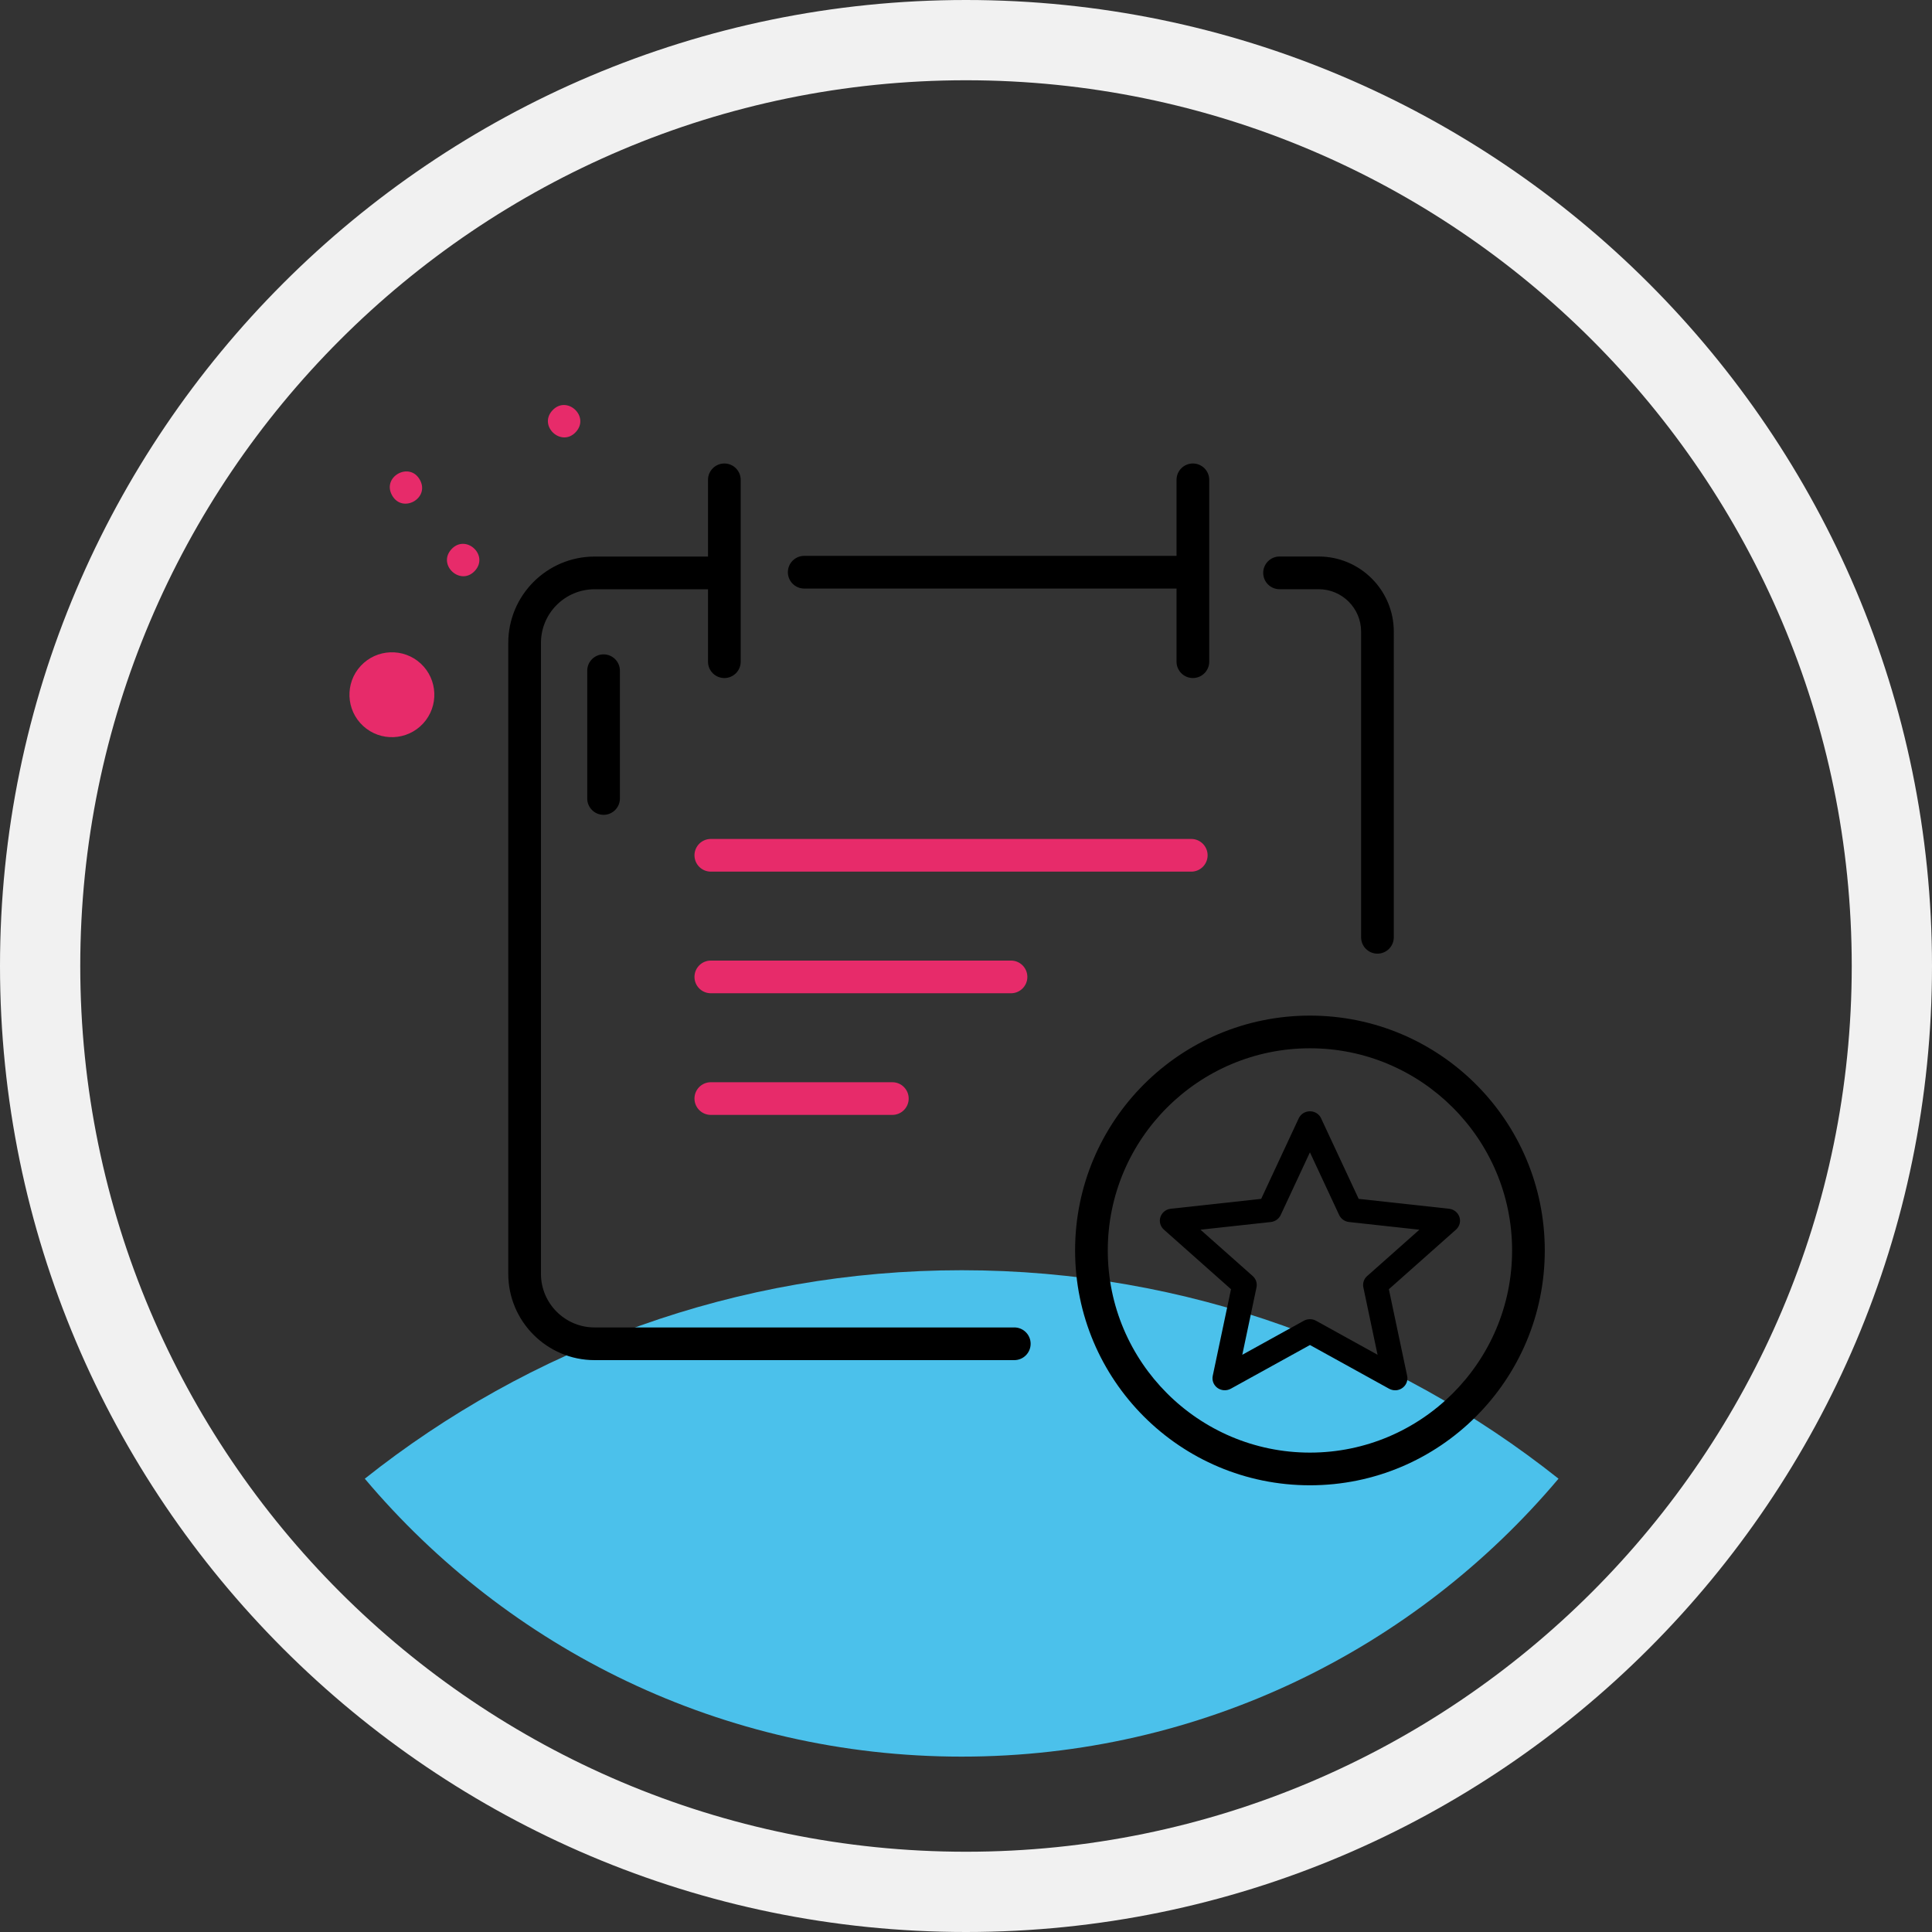
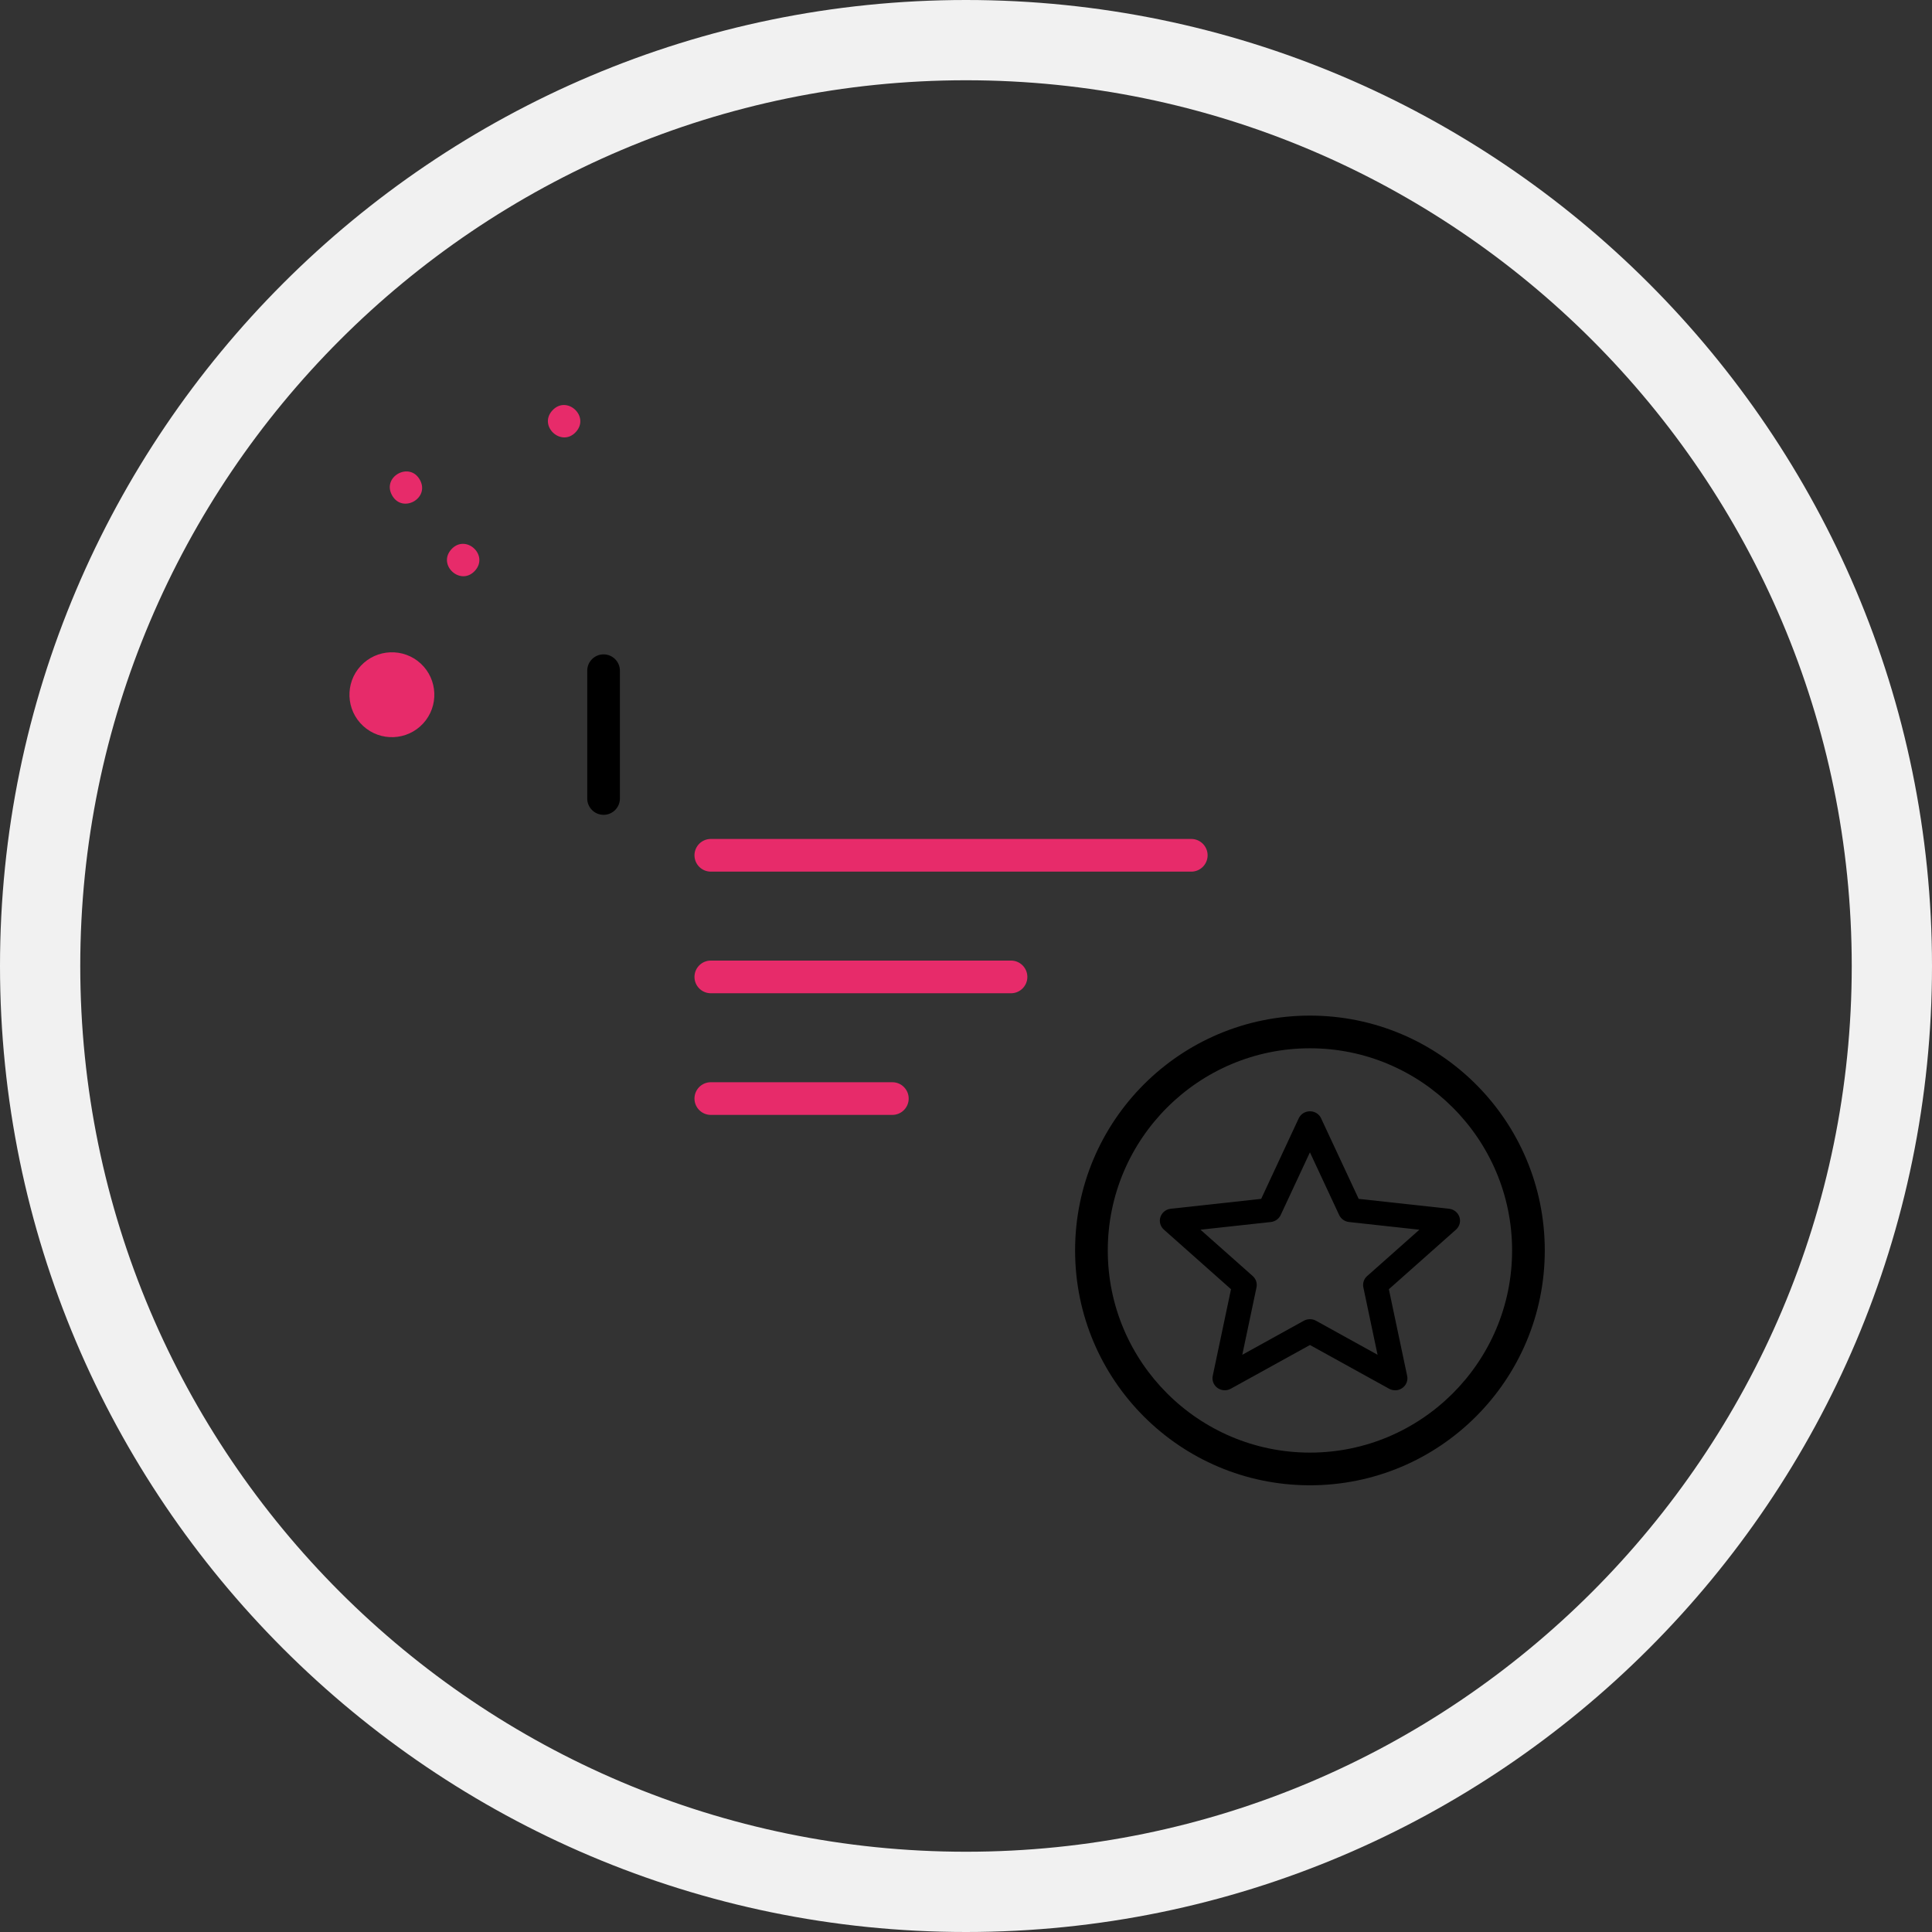
<svg xmlns="http://www.w3.org/2000/svg" width="120" height="120" viewBox="0 0 120 120">
  <rect x="0" y="0" width="120" height="120" fill="#333333" stroke="none" />
  <g fill="none" fill-rule="evenodd">
    <g>
      <g>
        <g>
-           <path fill="#4BC1EB" d="M96.802 91.844C86.608 83.749 73.73 78.896 59.73 78.896c-13.998 0-26.877 4.853-37.072 12.948 8.892 10.55 22.194 17.263 37.072 17.263 14.879 0 28.181-6.712 37.072-17.263" transform="translate(-1130 -171) translate(970 171) translate(160)" />
          <path fill="#F1F1F1" d="M60 4.985C29.664 4.985 4.985 29.665 4.985 60c0 30.336 24.68 55.015 55.015 55.015 30.336 0 55.015-24.68 55.015-55.015 0-30.336-24.68-55.015-55.015-55.015M60 120C26.915 120 0 93.085 0 60S26.915 0 60 0s60 26.915 60 60-26.915 60-60 60" transform="translate(-1130 -171) translate(970 171) translate(160)" />
          <path fill="#E72B6A" d="M22.403 41.362c-.986 1.069-.92 2.74.15 3.727 1.069.986 2.74.92 3.727-.15.986-1.068.919-2.74-.15-3.727-1.068-.985-2.74-.919-3.727.15M34.31 25.492c-.893.968.562 2.31 1.455 1.342.895-.97-.56-2.312-1.455-1.342M28.04 34.114c-.894.969.56 2.311 1.454 1.342.895-.97-.559-2.311-1.455-1.342M26.08 29.803c-.637-1.152-2.37-.196-1.731.958.638 1.155 2.37.197 1.731-.958" transform="translate(-1130 -171) translate(970 171) translate(160)" />
          <path fill="#000" d="M36.474 41.66v7.936c0 .56.455 1.015 1.015 1.015.56 0 1.015-.455 1.015-1.015v-7.937c0-.56-.454-1.015-1.015-1.015-.56 0-1.015.455-1.015 1.015" transform="translate(-1130 -171) translate(970 171) translate(160)" />
-           <path fill="#000" d="M63 82.45H36.93c-1.837 0-3.33-1.493-3.33-3.329V39.93c0-1.836 1.493-3.33 3.33-3.33h7.046v4.5c0 .56.455 1.015 1.015 1.015.56 0 1.015-.455 1.015-1.015V29.803c0-.56-.455-1.015-1.015-1.015-.56 0-1.015.455-1.015 1.015v4.766H36.93c-2.955 0-5.36 2.405-5.36 5.36V79.12c0 2.955 2.405 5.36 5.36 5.36H63c.56 0 1.015-.455 1.015-1.016 0-.56-.455-1.015-1.015-1.015M81.907 34.566h-2.432c-.56 0-1.015.455-1.015 1.016 0 .56.454 1.015 1.015 1.015h2.432c1.452 0 2.634 1.182 2.634 2.633v18.988c0 .56.454 1.015 1.015 1.015.56 0 1.015-.454 1.015-1.015V39.23c0-2.572-2.092-4.664-4.664-4.664M74.092 28.788c-.56 0-1.015.455-1.015 1.015v4.723H49.951c-.56 0-1.015.454-1.015 1.015 0 .56.454 1.015 1.015 1.015h23.126v4.543c0 .56.455 1.015 1.015 1.015.56 0 1.015-.454 1.015-1.015V29.803c0-.56-.454-1.015-1.015-1.015" transform="translate(-1130 -171) translate(970 171) translate(160)" />
          <path fill="#E72B6A" d="M73.992 52.109H44.15c-.56 0-1.015.454-1.015 1.015 0 .56.455 1.015 1.015 1.015h29.842c.56 0 1.015-.455 1.015-1.015 0-.56-.455-1.015-1.015-1.015M62.796 59.663H44.15c-.56 0-1.015.455-1.015 1.015 0 .56.454 1.015 1.015 1.015h18.646c.56 0 1.015-.455 1.015-1.015 0-.56-.455-1.015-1.015-1.015M55.425 67.219H44.15c-.56 0-1.015.454-1.015 1.015 0 .56.455 1.015 1.015 1.015h11.275c.56 0 1.015-.455 1.015-1.015 0-.56-.454-1.015-1.015-1.015" transform="translate(-1130 -171) translate(970 171) translate(160)" />
          <path fill="#000" d="M81.363 90.224c-6.924 0-12.557-5.632-12.557-12.556 0-6.924 5.633-12.557 12.557-12.557 6.923 0 12.556 5.633 12.556 12.557s-5.633 12.556-12.556 12.556m0-27.143c-8.057 0-14.587 6.53-14.587 14.587 0 8.056 6.53 14.586 14.587 14.586 8.056 0 14.586-6.53 14.586-14.586 0-8.057-6.53-14.587-14.586-14.587" transform="translate(-1130 -171) translate(970 171) translate(160)" />
          <path fill="#000" d="M85.046 79.144l-.131.114c-.199.175-.289.445-.235.703l.883 4.187-3.824-2.115c-.117-.064-.247-.095-.376-.095-.131 0-.261.031-.378.095l-3.824 2.115.883-4.187c.054-.258-.036-.528-.235-.703l-3.244-2.879 4.243-.464v.001l.126-.014c.266-.03.5-.196.611-.432l1.817-3.896 1.817 3.896c.11.236.344.402.611.432l4.37.478-3.114 2.764zm5.6-3.555c-.092-.277-.344-.479-.64-.511l-5.616-.614-2.333-5c-.12-.268-.394-.44-.694-.44-.3 0-.574.172-.697.438l-2.332 5.002-5.615.614c-.297.032-.55.234-.642.512-.093.277-.009.585.213.783l4.17 3.703-1.135 5.38c-.06.286.056.583.3.756.24.169.563.187.824.043l4.914-2.714 4.913 2.714c.117.065.247.098.38.098l.059-.001c.218-.018.417-.126.548-.296.132-.17.182-.39.137-.6l-1.136-5.38 4.17-3.702.038-.035v-.002c.194-.198.262-.485.175-.748z" transform="translate(-1130 -171) translate(970 171) translate(160)" />
        </g>
      </g>
    </g>
  </g>
</svg>